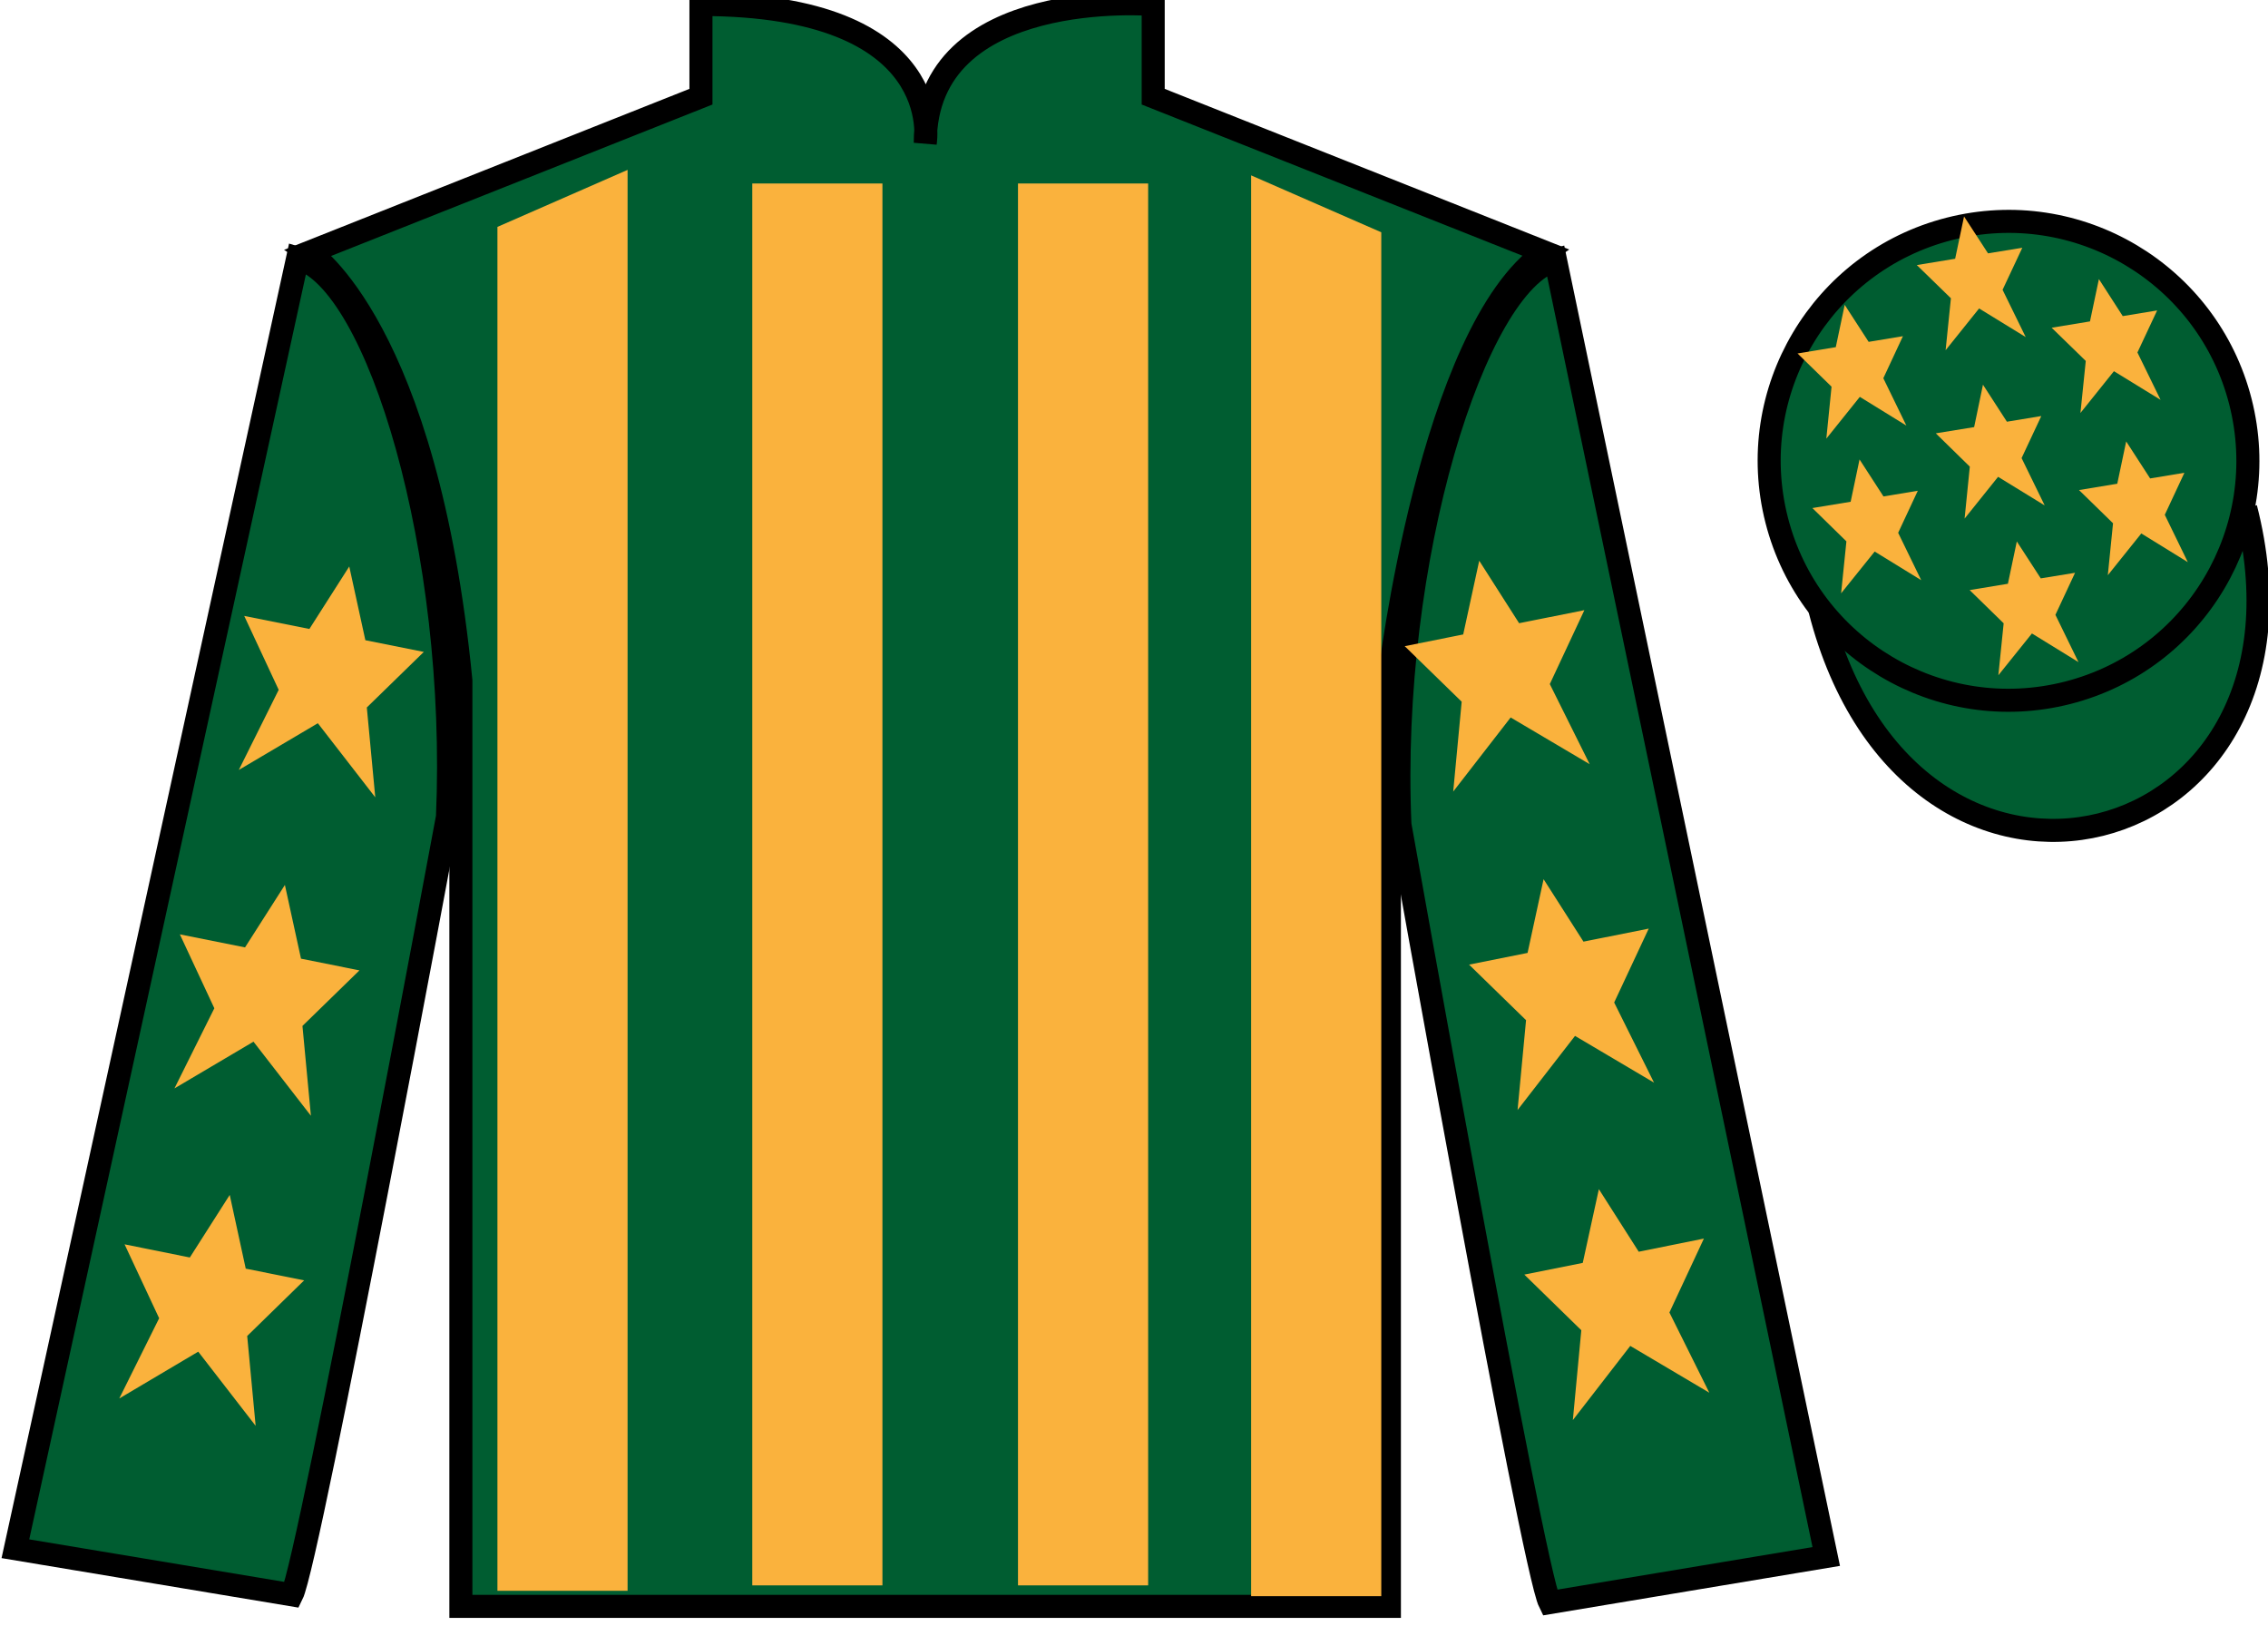
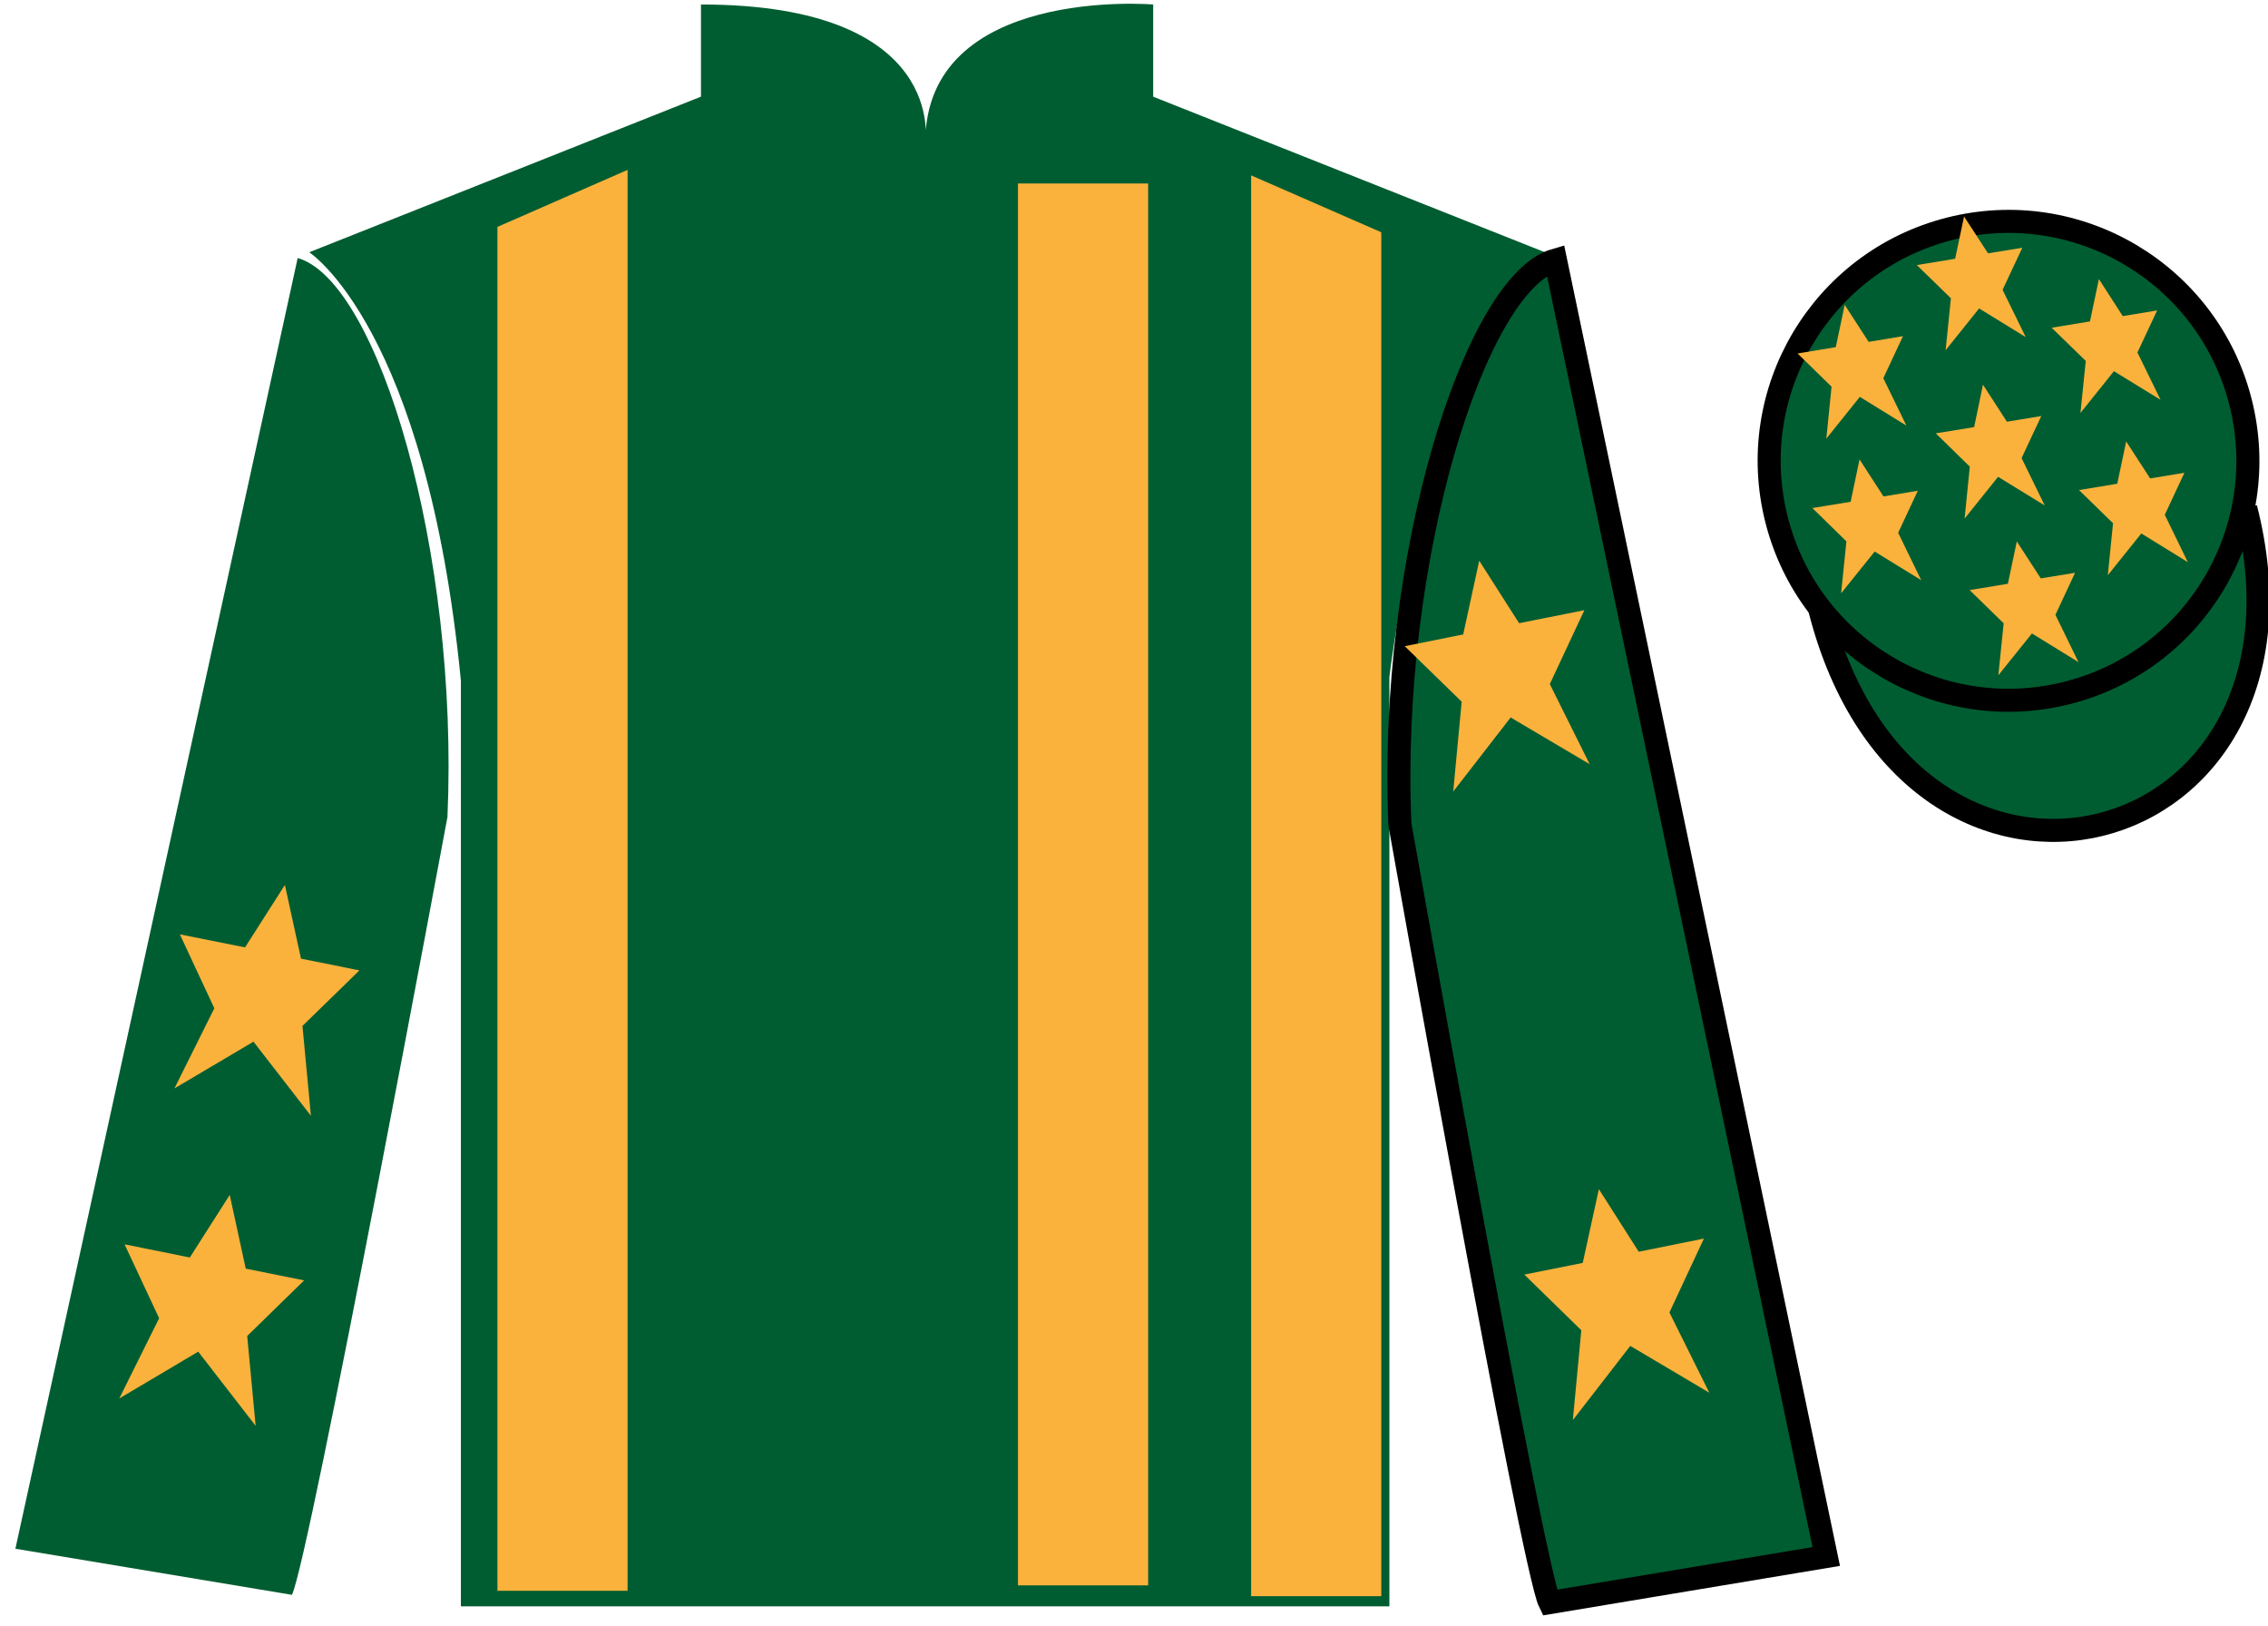
<svg xmlns="http://www.w3.org/2000/svg" width="98.42pt" height="70.53pt" viewBox="0 0 98.42 70.53" version="1.1">
  <g id="surface0">
    <path style=" stroke:none;fill-rule:nonzero;fill:rgb(0%,36.333%,19.509%);fill-opacity:1;" d="M 13.418 10.945 C 13.418 10.945 18.5 14.195 20 29.531 C 20 29.531 20 44.531 20 69.695 L 60.293 69.695 L 60.293 29.363 C 60.293 29.363 62.082 14.363 67.043 10.945 L 50.043 4.195 L 50.043 0.195 C 50.043 0.195 40.152 -0.637 40.152 6.195 C 40.152 6.195 41.168 0.195 30.418 0.195 L 30.418 4.195 L 13.418 10.945 " />
-     <path style="fill:none;stroke-width:10;stroke-linecap:butt;stroke-linejoin:miter;stroke:rgb(0%,0%,0%);stroke-opacity:1;stroke-miterlimit:4;" d="M 134.18 595.847 C 134.18 595.847 185 563.347 200 409.988 C 200 409.988 200 259.988 200 8.347 L 602.93 8.347 L 602.93 411.667 C 602.93 411.667 620.82 561.667 670.43 595.847 L 500.43 663.347 L 500.43 703.347 C 500.43 703.347 401.523 711.667 401.523 643.347 C 401.523 643.347 411.68 703.347 304.18 703.347 L 304.18 663.347 L 134.18 595.847 Z M 134.18 595.847 " transform="matrix(0.1,0,0,-0.1,0,70.53)" />
    <path style=" stroke:none;fill-rule:nonzero;fill:rgb(0%,36.333%,19.509%);fill-opacity:1;" d="M 12.668 69.195 C 13.418 67.695 19.418 35.445 19.418 35.445 C 19.918 23.945 16.418 12.195 12.918 11.195 L 0.668 67.195 L 12.668 69.195 " />
-     <path style="fill:none;stroke-width:10;stroke-linecap:butt;stroke-linejoin:miter;stroke:rgb(0%,0%,0%);stroke-opacity:1;stroke-miterlimit:4;" d="M 126.68 13.347 C 134.18 28.347 194.18 350.847 194.18 350.847 C 199.18 465.847 164.18 583.347 129.18 593.347 L 6.68 33.347 L 126.68 13.347 Z M 126.68 13.347 " transform="matrix(0.1,0,0,-0.1,0,70.53)" />
    <path style=" stroke:none;fill-rule:nonzero;fill:rgb(0%,36.333%,19.509%);fill-opacity:1;" d="M 79.25 67.531 L 67.5 11.281 C 64 12.281 60.25 24.281 60.75 35.781 C 60.75 35.781 66.5 68.031 67.25 69.531 L 79.25 67.531 " />
    <path style="fill:none;stroke-width:10;stroke-linecap:butt;stroke-linejoin:miter;stroke:rgb(0%,0%,0%);stroke-opacity:1;stroke-miterlimit:4;" d="M 792.5 29.988 L 675 592.487 C 640 582.487 602.5 462.488 607.5 347.488 C 607.5 347.488 665 24.988 672.5 9.988 L 792.5 29.988 Z M 792.5 29.988 " transform="matrix(0.1,0,0,-0.1,0,70.53)" />
    <path style="fill-rule:nonzero;fill:rgb(0%,36.333%,19.509%);fill-opacity:1;stroke-width:10;stroke-linecap:butt;stroke-linejoin:miter;stroke:rgb(0%,0%,0%);stroke-opacity:1;stroke-miterlimit:4;" d="M 789.688 440.925 C 829.375 285.261 1013.359 332.878 974.531 484.87 " transform="matrix(0.1,0,0,-0.1,0,70.53)" />
    <path style=" stroke:none;fill-rule:nonzero;fill:rgb(97.855%,69.792%,23.972%);fill-opacity:1;" d="M 21.586 9.844 L 21.586 69.02 L 27.234 69.02 L 27.234 7.371 L 21.586 9.844 " />
    <path style=" stroke:none;fill-rule:nonzero;fill:rgb(97.855%,69.792%,23.972%);fill-opacity:1;" d="M 59.941 10.078 L 59.941 69.254 L 54.293 69.254 L 54.293 7.609 L 59.941 10.078 " />
-     <path style=" stroke:none;fill-rule:nonzero;fill:rgb(97.855%,69.792%,23.972%);fill-opacity:1;" d="M 32.645 68.785 L 38.293 68.785 L 38.293 7.961 L 32.645 7.961 L 32.645 68.785 Z M 32.645 68.785 " />
    <path style=" stroke:none;fill-rule:nonzero;fill:rgb(97.855%,69.792%,23.972%);fill-opacity:1;" d="M 44.176 68.785 L 49.824 68.785 L 49.824 7.961 L 44.176 7.961 L 44.176 68.785 Z M 44.176 68.785 " />
    <path style=" stroke:none;fill-rule:nonzero;fill:rgb(0%,36.333%,19.509%);fill-opacity:1;" d="M 89.727 30.059 C 95.285 28.641 98.641 22.984 97.223 17.426 C 95.805 11.867 90.148 8.512 84.594 9.93 C 79.035 11.348 75.68 17.004 77.098 22.562 C 78.516 28.121 84.168 31.477 89.727 30.059 " />
    <path style="fill:none;stroke-width:10;stroke-linecap:butt;stroke-linejoin:miter;stroke:rgb(0%,0%,0%);stroke-opacity:1;stroke-miterlimit:4;" d="M 897.266 404.714 C 952.852 418.894 986.406 475.456 972.227 531.042 C 958.047 586.628 901.484 620.183 845.938 606.003 C 790.352 591.823 756.797 535.261 770.977 479.675 C 785.156 424.089 841.68 390.534 897.266 404.714 Z M 897.266 404.714 " transform="matrix(0.1,0,0,-0.1,0,70.53)" />
    <path style=" stroke:none;fill-rule:nonzero;fill:rgb(97.855%,69.792%,23.972%);fill-opacity:1;" d="M 12.363 38.395 L 10.633 41.105 L 7.805 40.539 L 9.301 43.746 L 7.57 47.223 L 11 45.195 L 13.492 48.41 L 13.125 44.512 L 15.598 42.102 L 13.062 41.594 L 12.363 38.395 " />
    <path style=" stroke:none;fill-rule:nonzero;fill:rgb(97.855%,69.792%,23.972%);fill-opacity:1;" d="M 9.969 51.844 L 8.238 54.559 L 5.406 53.988 L 6.906 57.195 L 5.176 60.676 L 8.602 58.645 L 11.094 61.863 L 10.727 57.965 L 13.199 55.551 L 10.664 55.043 L 9.969 51.844 " />
-     <path style=" stroke:none;fill-rule:nonzero;fill:rgb(97.855%,69.792%,23.972%);fill-opacity:1;" d="M 15.156 24.578 L 13.426 27.289 L 10.598 26.723 L 12.094 29.93 L 10.363 33.406 L 13.793 31.379 L 16.285 34.594 L 15.918 30.695 L 18.391 28.285 L 15.855 27.777 L 15.156 24.578 " />
-     <path style=" stroke:none;fill-rule:nonzero;fill:rgb(97.855%,69.792%,23.972%);fill-opacity:1;" d="M 66.984 38.145 L 68.715 40.855 L 71.547 40.289 L 70.047 43.496 L 71.777 46.973 L 68.348 44.945 L 65.855 48.16 L 66.223 44.262 L 63.75 41.852 L 66.289 41.344 L 66.984 38.145 " />
    <path style=" stroke:none;fill-rule:nonzero;fill:rgb(97.855%,69.792%,23.972%);fill-opacity:1;" d="M 69.383 51.594 L 71.113 54.309 L 73.941 53.738 L 72.445 56.945 L 74.176 60.426 L 70.746 58.395 L 68.254 61.613 L 68.621 57.715 L 66.148 55.301 L 68.684 54.793 L 69.383 51.594 " />
    <path style=" stroke:none;fill-rule:nonzero;fill:rgb(97.855%,69.792%,23.972%);fill-opacity:1;" d="M 64.191 24.328 L 65.922 27.039 L 68.754 26.473 L 67.254 29.68 L 68.984 33.156 L 65.555 31.129 L 63.062 34.344 L 63.43 30.445 L 60.957 28.035 L 63.496 27.527 L 64.191 24.328 " />
    <path style=" stroke:none;fill-rule:nonzero;fill:rgb(97.855%,69.792%,23.972%);fill-opacity:1;" d="M 87.52 23.492 L 87.133 25.328 L 85.473 25.602 L 86.949 27.043 L 86.719 29.297 L 88.176 27.484 L 90.195 28.727 L 89.195 26.676 L 90.047 24.852 L 88.559 25.094 L 87.52 23.492 " />
    <path style=" stroke:none;fill-rule:nonzero;fill:rgb(97.855%,69.792%,23.972%);fill-opacity:1;" d="M 91.082 12.109 L 90.695 13.945 L 89.031 14.219 L 90.512 15.66 L 90.281 17.918 L 91.734 16.105 L 93.758 17.348 L 92.754 15.293 L 93.609 13.469 L 92.117 13.715 L 91.082 12.109 " />
    <path style=" stroke:none;fill-rule:nonzero;fill:rgb(97.855%,69.792%,23.972%);fill-opacity:1;" d="M 92.266 19.152 L 91.879 20.988 L 90.219 21.262 L 91.695 22.703 L 91.469 24.957 L 92.922 23.145 L 94.941 24.391 L 93.941 22.336 L 94.793 20.512 L 93.305 20.758 L 92.266 19.152 " />
    <path style=" stroke:none;fill-rule:nonzero;fill:rgb(97.855%,69.792%,23.972%);fill-opacity:1;" d="M 80.051 13.227 L 79.664 15.062 L 78.004 15.336 L 79.48 16.777 L 79.254 19.031 L 80.707 17.219 L 82.727 18.465 L 81.727 16.41 L 82.578 14.586 L 81.09 14.832 L 80.051 13.227 " />
    <path style=" stroke:none;fill-rule:nonzero;fill:rgb(97.855%,69.792%,23.972%);fill-opacity:1;" d="M 86.051 16.691 L 85.668 18.531 L 84.004 18.801 L 85.48 20.246 L 85.254 22.5 L 86.707 20.688 L 88.73 21.93 L 87.727 19.875 L 88.582 18.051 L 87.09 18.297 L 86.051 16.691 " />
    <path style=" stroke:none;fill-rule:nonzero;fill:rgb(97.855%,69.792%,23.972%);fill-opacity:1;" d="M 80.695 19.934 L 80.309 21.77 L 78.648 22.043 L 80.125 23.488 L 79.895 25.742 L 81.352 23.93 L 83.371 25.172 L 82.371 23.117 L 83.223 21.293 L 81.734 21.539 L 80.695 19.934 " />
    <path style=" stroke:none;fill-rule:nonzero;fill:rgb(97.855%,69.792%,23.972%);fill-opacity:1;" d="M 85.23 9.391 L 84.844 11.227 L 83.18 11.5 L 84.66 12.941 L 84.43 15.195 L 85.883 13.383 L 87.906 14.625 L 86.902 12.574 L 87.758 10.75 L 86.27 10.992 L 85.23 9.391 " />
  </g>
</svg>